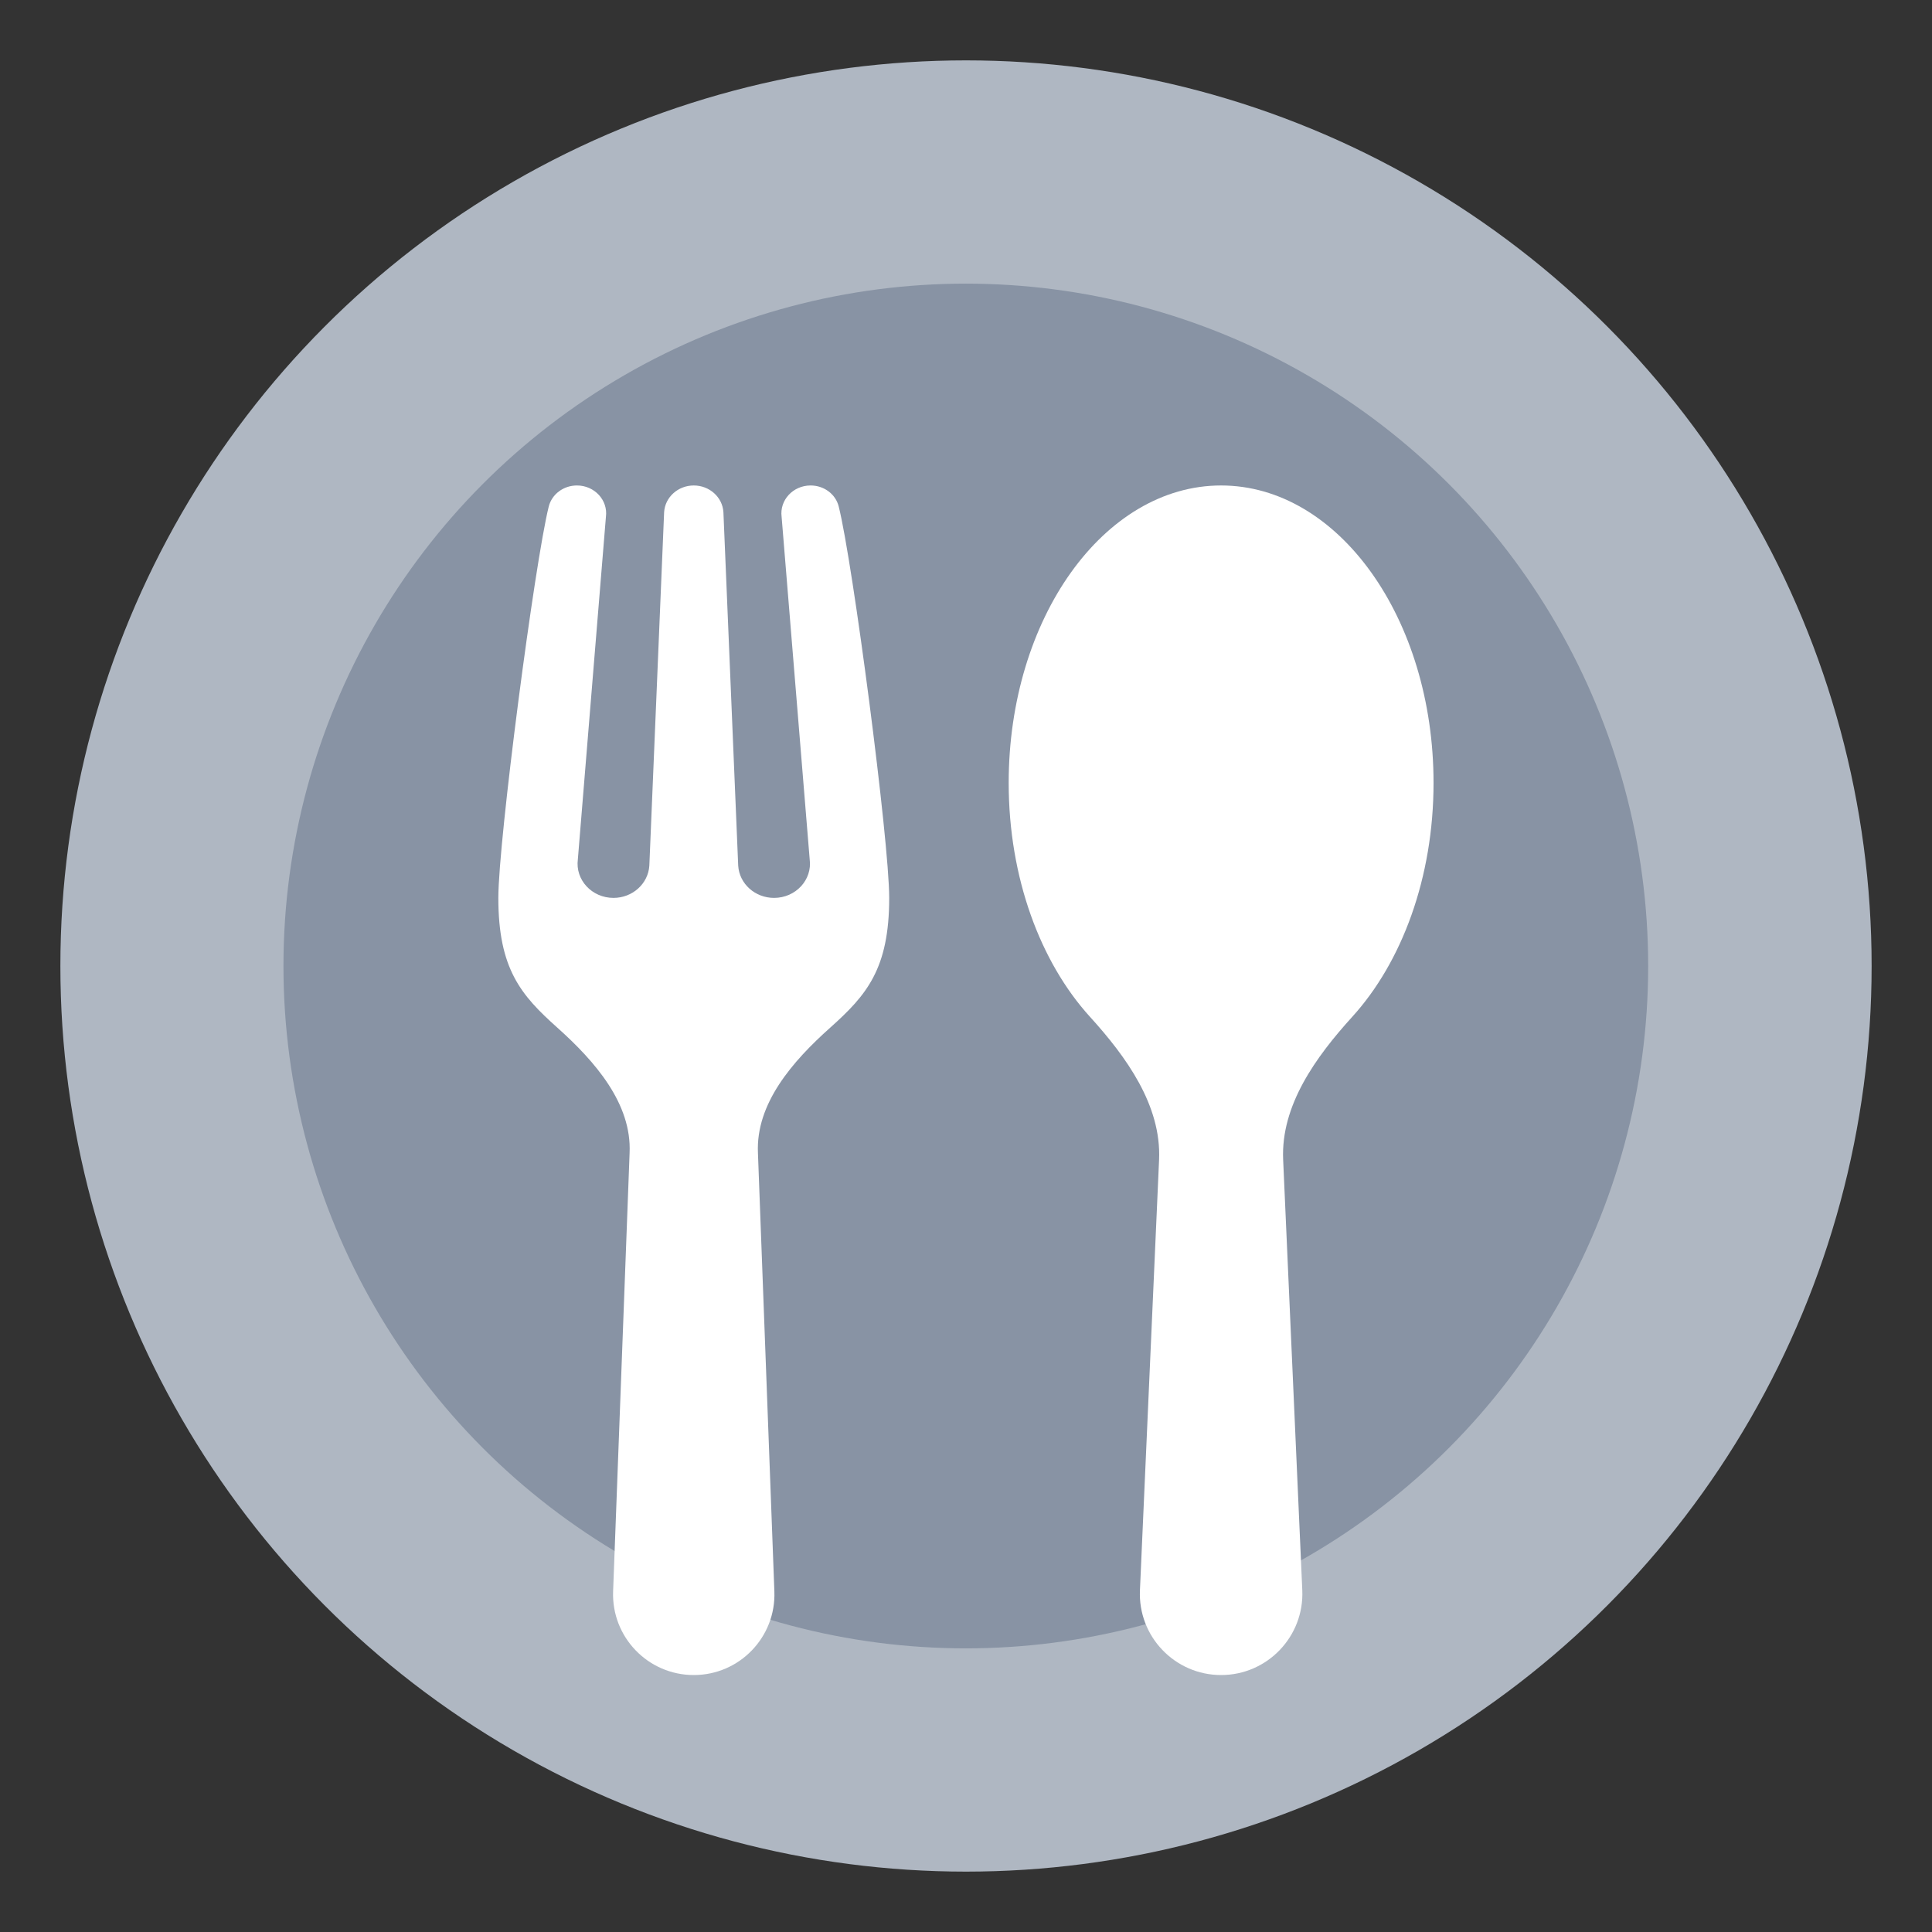
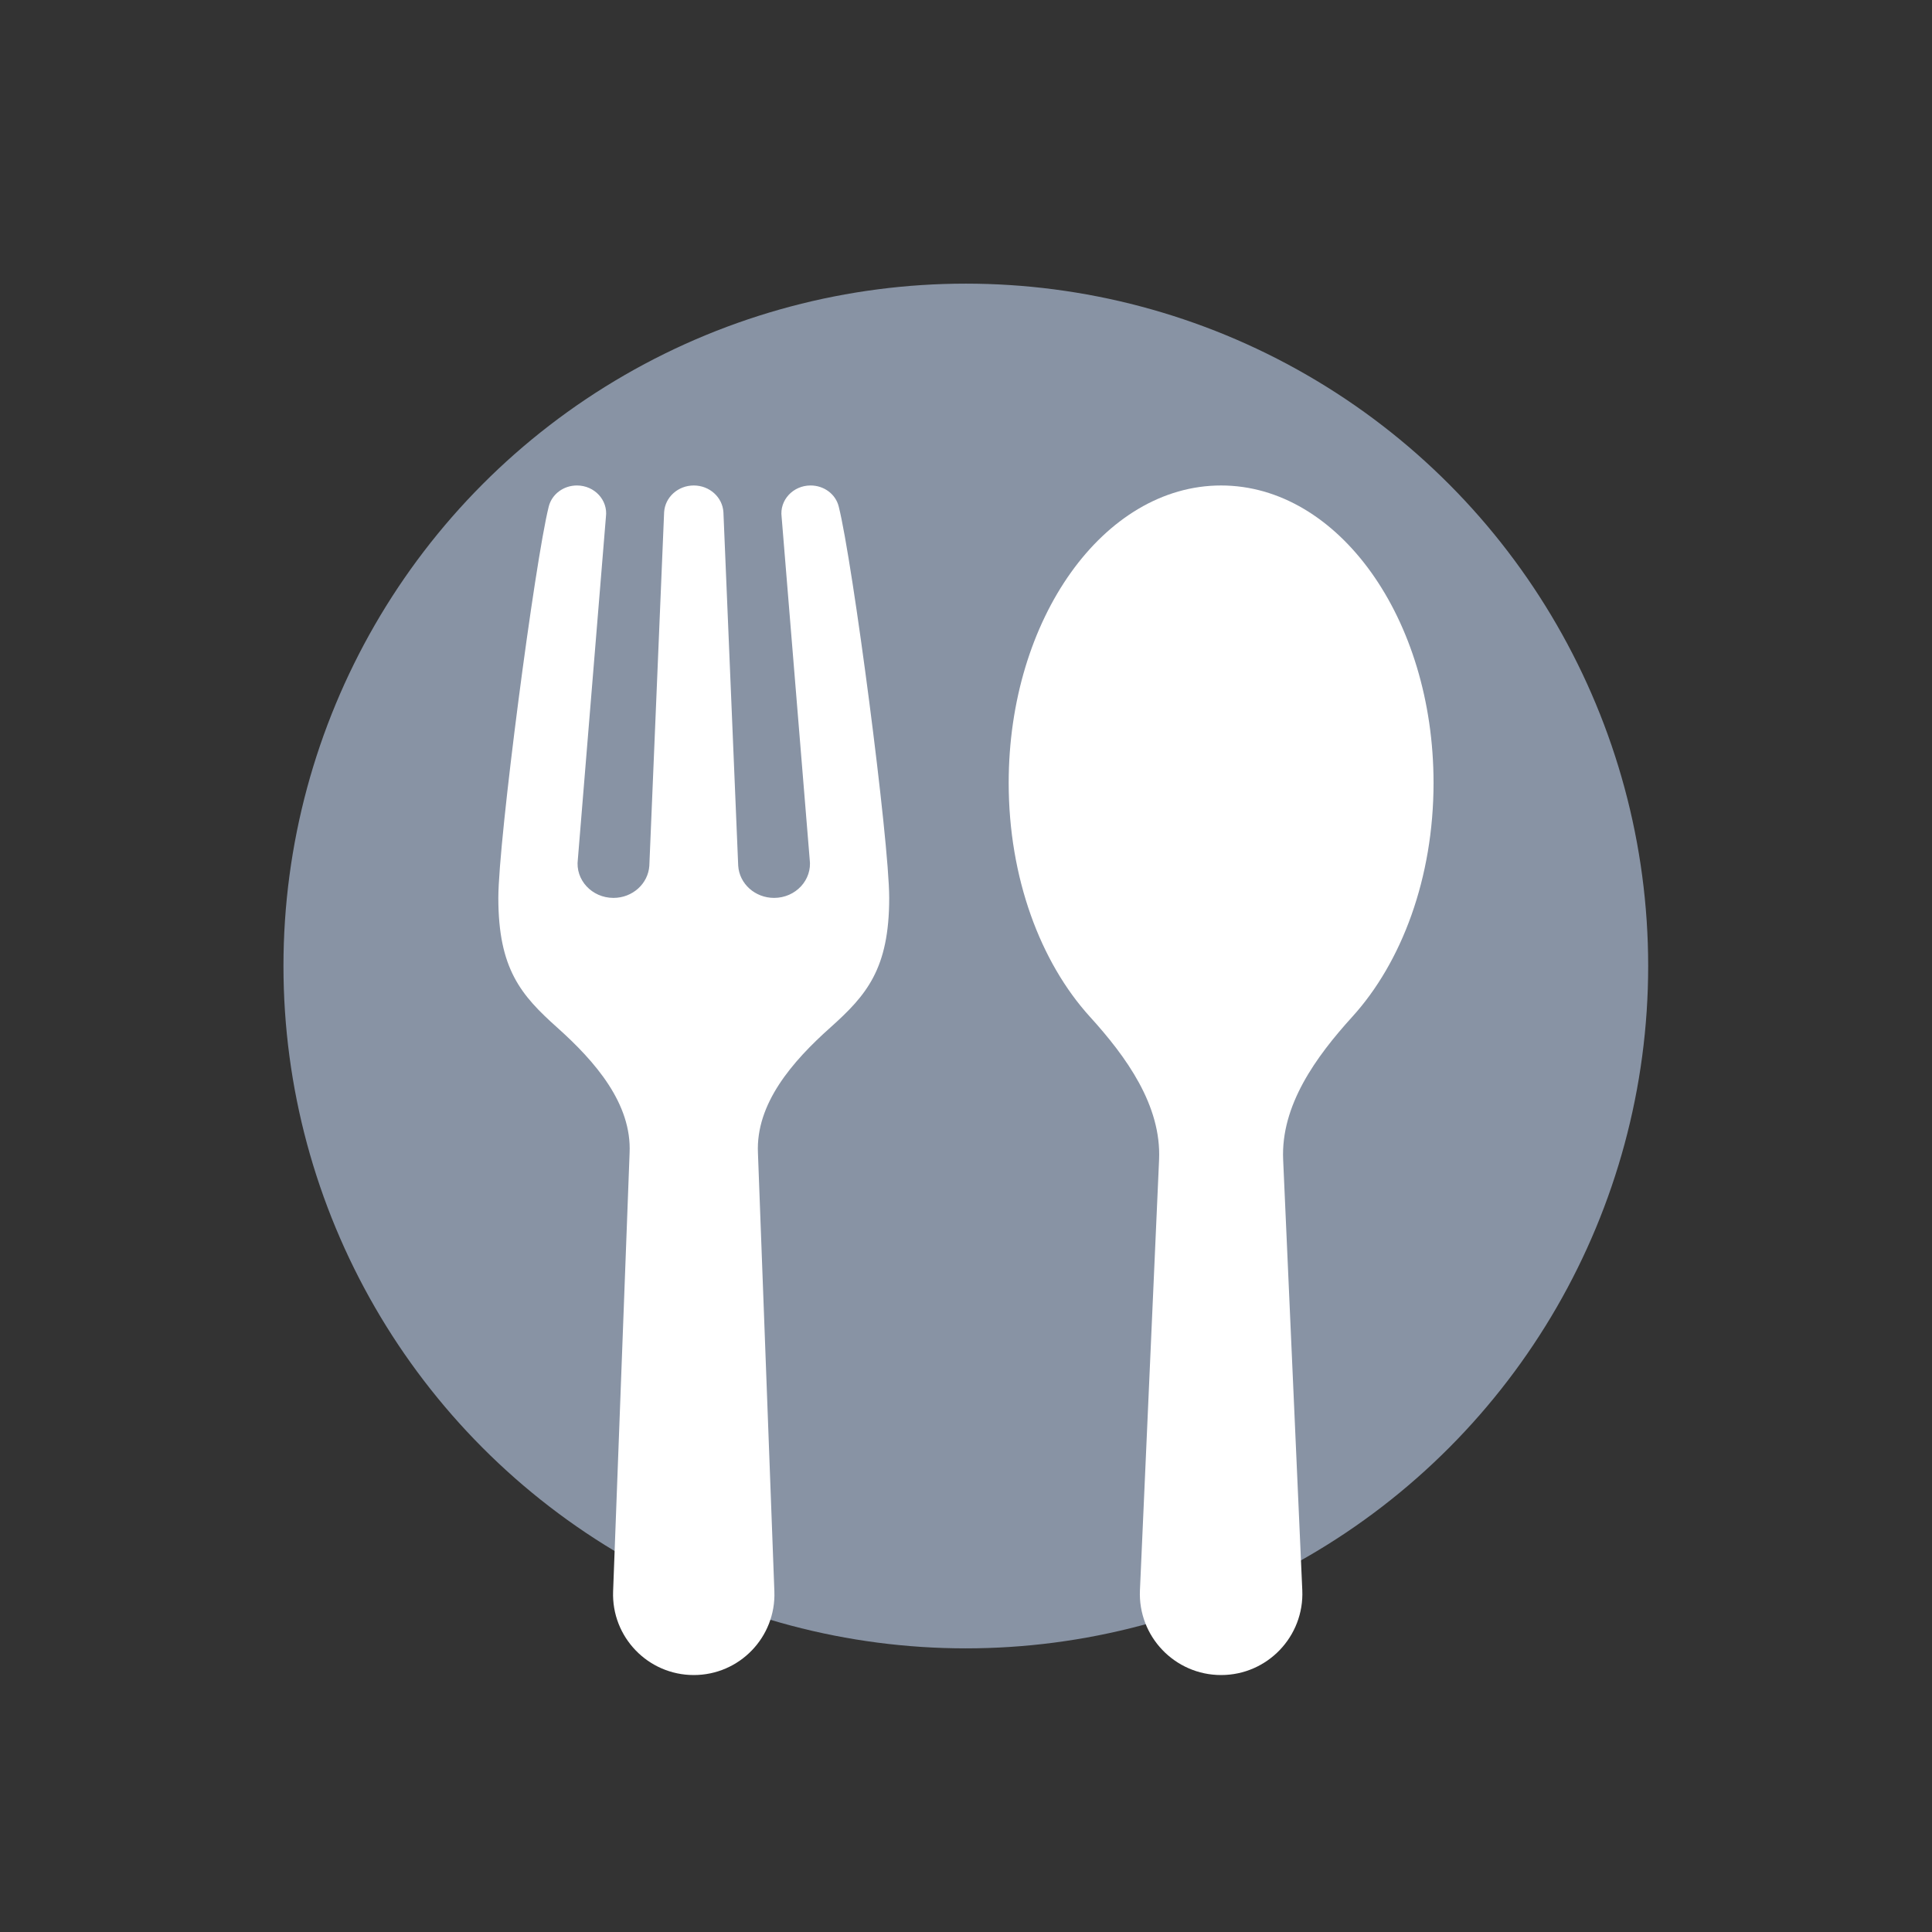
<svg xmlns="http://www.w3.org/2000/svg" width="32" height="32" viewBox="0 0 32 32" fill="none">
  <rect x="0" y="0" width="32" height="32" fill="#333333" stroke="none" />
-   <circle cx="16" cy="16" r="15" fill="#AFB7C2" />
  <circle cx="15.997" cy="16" r="11.302" fill="#8893A4" />
  <path d="M21.253 19.208C21.213 18.309 21.794 17.506 22.399 16.84C23.218 15.938 23.744 14.539 23.744 12.967C23.744 10.246 22.169 8.041 20.225 8.041C18.282 8.041 16.707 10.246 16.707 12.967C16.707 14.539 17.233 15.938 18.052 16.84C18.657 17.506 19.237 18.309 19.198 19.208L18.881 26.338C18.846 27.104 19.459 27.744 20.225 27.744C20.992 27.744 21.604 27.104 21.57 26.338L21.253 19.208Z" fill="white" />
  <path d="M11 8.482C11.016 8.234 11.231 8.041 11.491 8.041C11.751 8.041 11.966 8.234 11.982 8.482L12.227 14.339C12.246 14.639 12.507 14.872 12.821 14.872C13.179 14.872 13.456 14.573 13.411 14.234L12.946 8.56C12.91 8.284 13.135 8.041 13.426 8.041C13.648 8.041 13.841 8.184 13.892 8.39C14.124 9.311 14.728 13.921 14.728 14.872C14.728 16.049 14.352 16.484 13.751 17.021C13.124 17.581 12.516 18.28 12.554 19.098L12.826 26.358C12.855 27.115 12.249 27.744 11.491 27.744C10.733 27.744 10.127 27.115 10.155 26.358L10.428 19.098C10.466 18.28 9.857 17.581 9.231 17.021C8.63 16.484 8.254 16.049 8.254 14.872C8.254 13.921 8.858 9.311 9.089 8.39C9.141 8.184 9.334 8.041 9.556 8.041C9.847 8.041 10.072 8.284 10.036 8.56L9.571 14.234C9.526 14.573 9.803 14.872 10.161 14.872C10.475 14.872 10.735 14.639 10.755 14.339L11 8.482Z" fill="white" />
</svg>